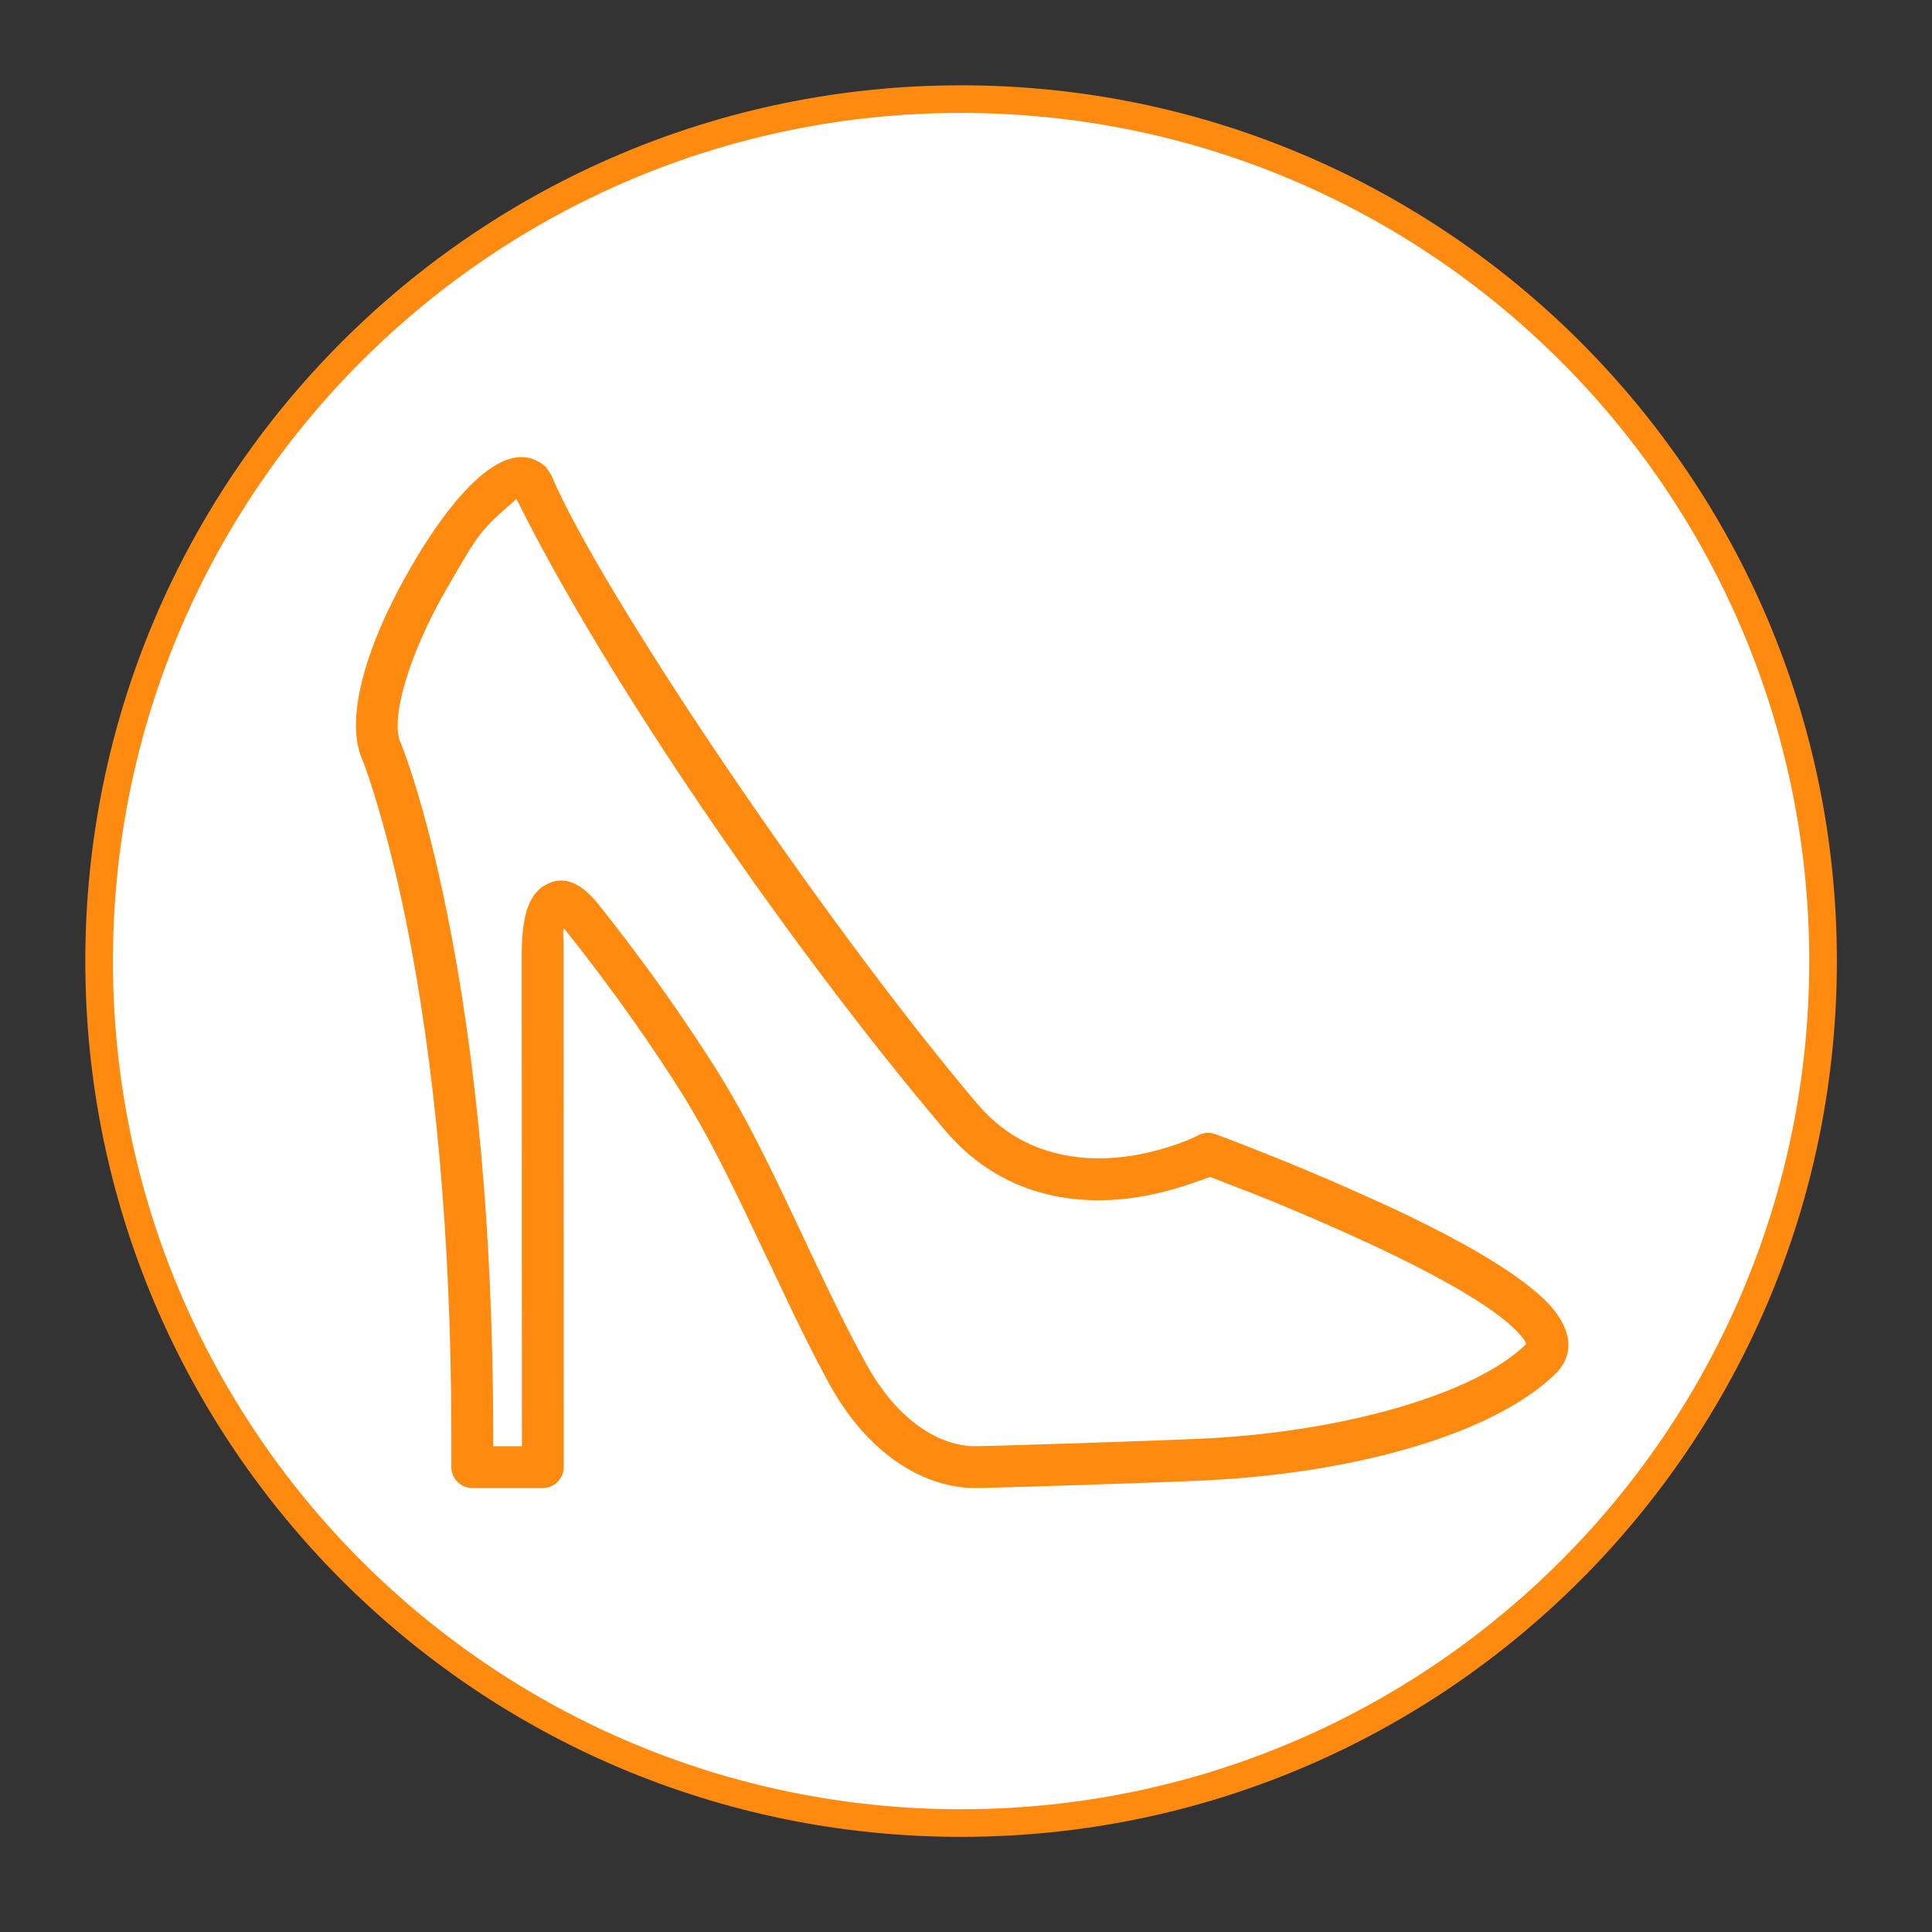
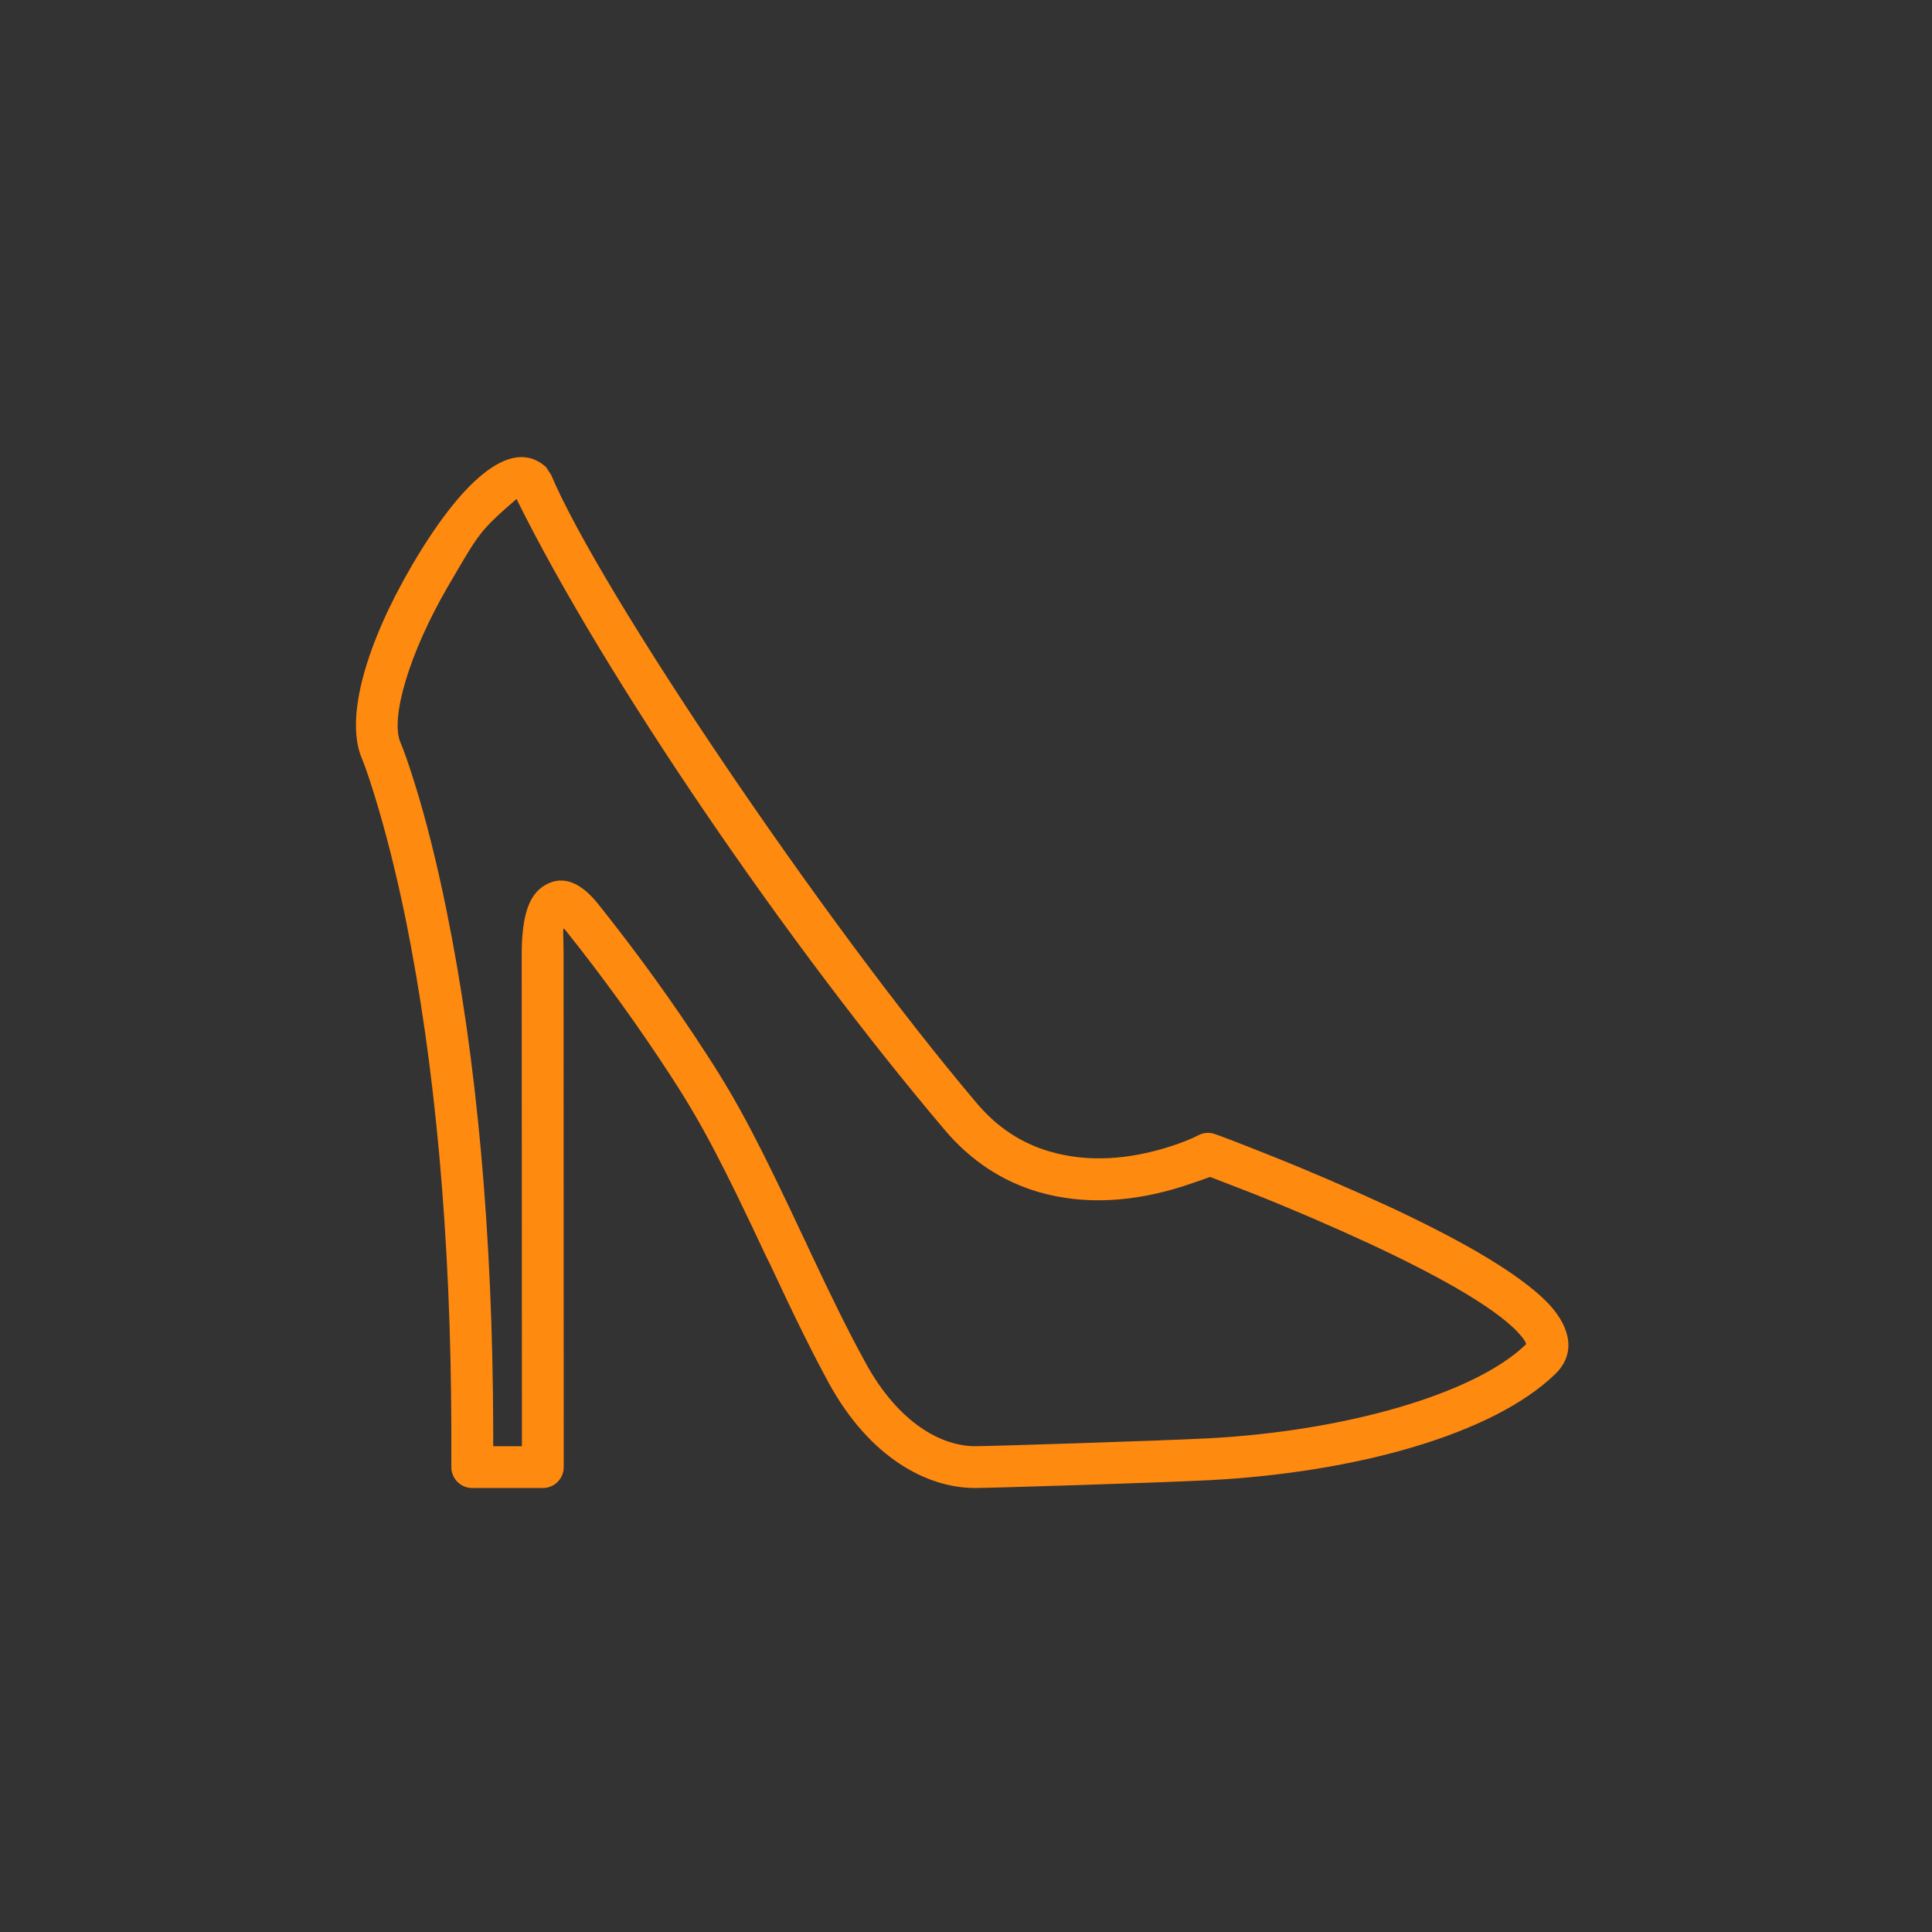
<svg xmlns="http://www.w3.org/2000/svg" width="130" zoomAndPan="magnify" viewBox="0 0 97.5 97.5" height="130" preserveAspectRatio="xMidYMid meet" version="1.0">
  <rect x="0" y="0" width="97.5" height="97.5" fill="#333333" stroke="none" />
  <defs>
    <clipPath id="5dfffc661e">
-       <path d="M 4.305 4.305 L 92.699 4.305 L 92.699 92.699 L 4.305 92.699 Z M 4.305 4.305 " clip-rule="nonzero" />
-     </clipPath>
+       </clipPath>
    <clipPath id="5187ef619c">
-       <path d="M 48.5 4.305 C 24.094 4.305 4.305 24.094 4.305 48.5 C 4.305 72.91 24.094 92.699 48.5 92.699 C 72.91 92.699 92.699 72.91 92.699 48.5 C 92.699 24.094 72.91 4.305 48.5 4.305 Z M 48.5 4.305 " clip-rule="nonzero" />
-     </clipPath>
+       </clipPath>
    <clipPath id="b827f18850">
-       <path d="M 5.699 5.699 L 91.305 5.699 L 91.305 91.305 L 5.699 91.305 Z M 5.699 5.699 " clip-rule="nonzero" />
-     </clipPath>
+       </clipPath>
    <clipPath id="5e36448e00">
      <path d="M 48.5 5.699 C 24.863 5.699 5.699 24.863 5.699 48.5 C 5.699 72.141 24.863 91.305 48.5 91.305 C 72.141 91.305 91.305 72.141 91.305 48.5 C 91.305 24.863 72.141 5.699 48.5 5.699 Z M 48.5 5.699 " clip-rule="nonzero" />
    </clipPath>
    <clipPath id="27e7dcb83f">
      <path d="M 17.398 23 L 79.332 23 L 79.332 75.402 L 17.398 75.402 Z M 17.398 23 " clip-rule="nonzero" />
    </clipPath>
  </defs>
  <g clip-path="url(#5dfffc661e)">
    <g clip-path="url(#5187ef619c)">
      <path fill="#ff8a10" d="M 4.305 4.305 L 92.699 4.305 L 92.699 92.699 L 4.305 92.699 Z M 4.305 4.305 " fill-opacity="1" fill-rule="nonzero" />
    </g>
  </g>
  <g clip-path="url(#b827f18850)">
    <g clip-path="url(#5e36448e00)">
      <path fill="#ffffff" d="M 5.699 5.699 L 91.305 5.699 L 91.305 91.305 L 5.699 91.305 Z M 5.699 5.699 " fill-opacity="1" fill-rule="nonzero" />
    </g>
  </g>
  <g clip-path="url(#27e7dcb83f)">
    <path fill="#ff8a10" d="M 59.027 57.867 C 56.992 58.516 54.891 58.68 52.969 58.109 C 51.57 57.703 50.328 56.91 49.262 55.637 C 41.535 46.5 30.297 29.855 27.812 23.961 L 27.551 23.566 C 25.746 21.949 23.184 24.434 20.777 28.555 C 18.523 32.414 17.359 36.242 18.281 38.32 C 18.414 38.637 18.645 39.309 18.91 40.168 C 19.457 41.938 19.984 44.016 20.469 46.367 C 21.953 53.688 22.758 62.352 22.777 72.191 L 22.777 74.039 C 22.777 74.621 23.25 75.094 23.832 75.094 L 27.395 75.094 C 27.977 75.094 28.449 74.621 28.449 74.039 L 28.441 48.227 C 28.441 47.047 28.363 46.719 28.516 46.918 C 30.406 49.281 32.199 51.754 33.883 54.348 C 35.445 56.746 36.512 58.812 38.676 63.43 C 38.766 63.605 38.766 63.605 38.852 63.781 C 40.184 66.629 40.918 68.113 41.82 69.785 C 43.887 73.566 46.789 75.094 49.207 75.094 C 49.965 75.094 58.41 74.832 61.027 74.699 C 68.414 74.312 75.332 72.391 78.473 69.355 C 79.539 68.332 79.277 67.023 78.18 65.828 C 77.406 65.004 76.164 64.113 74.496 63.145 C 73.207 62.406 71.68 61.625 69.977 60.836 C 68.086 59.969 66.062 59.086 64.039 58.285 C 63.336 58 62.676 57.746 62.082 57.516 C 61.73 57.383 61.477 57.285 61.336 57.242 C 61.059 57.129 60.754 57.152 60.488 57.285 C 60.223 57.426 59.719 57.648 59.027 57.867 Z M 61.07 59.395 C 61.07 59.395 62.555 59.969 63.258 60.242 C 65.25 61.035 67.227 61.891 69.086 62.75 C 70.746 63.52 72.207 64.266 73.438 64.969 C 74.945 65.836 76.035 66.617 76.629 67.266 C 77.047 67.719 77.012 67.84 77.012 67.84 C 74.43 70.355 67.844 72.234 60.918 72.59 C 58.332 72.719 49.922 72.984 49.207 72.984 C 47.527 72.984 45.348 71.828 43.68 68.773 C 42.789 67.145 42.082 65.707 40.754 62.891 C 40.676 62.703 40.676 62.703 40.59 62.539 C 38.379 57.824 37.289 55.699 35.652 53.195 C 33.938 50.543 32.09 48.004 30.168 45.598 C 29.375 44.617 28.461 44.102 27.496 44.676 C 26.637 45.18 26.328 46.336 26.328 48.227 L 26.34 74.039 L 27.395 72.984 L 23.832 72.984 L 24.891 74.039 L 24.891 72.191 C 24.867 62.219 24.055 53.414 22.535 45.949 C 22.043 43.531 21.504 41.375 20.93 39.539 C 20.645 38.617 20.383 37.879 20.215 37.484 C 19.668 36.242 20.68 32.91 22.59 29.621 C 24.219 26.84 24.164 26.84 26.066 25.18 C 30.527 34.207 39.785 47.707 47.656 57 C 48.988 58.582 50.582 59.613 52.375 60.145 C 54.762 60.848 57.266 60.637 59.664 59.879 C 60.477 59.613 61.07 59.395 61.07 59.395 Z M 61.07 59.395 " fill-opacity="1" fill-rule="nonzero" />
  </g>
</svg>